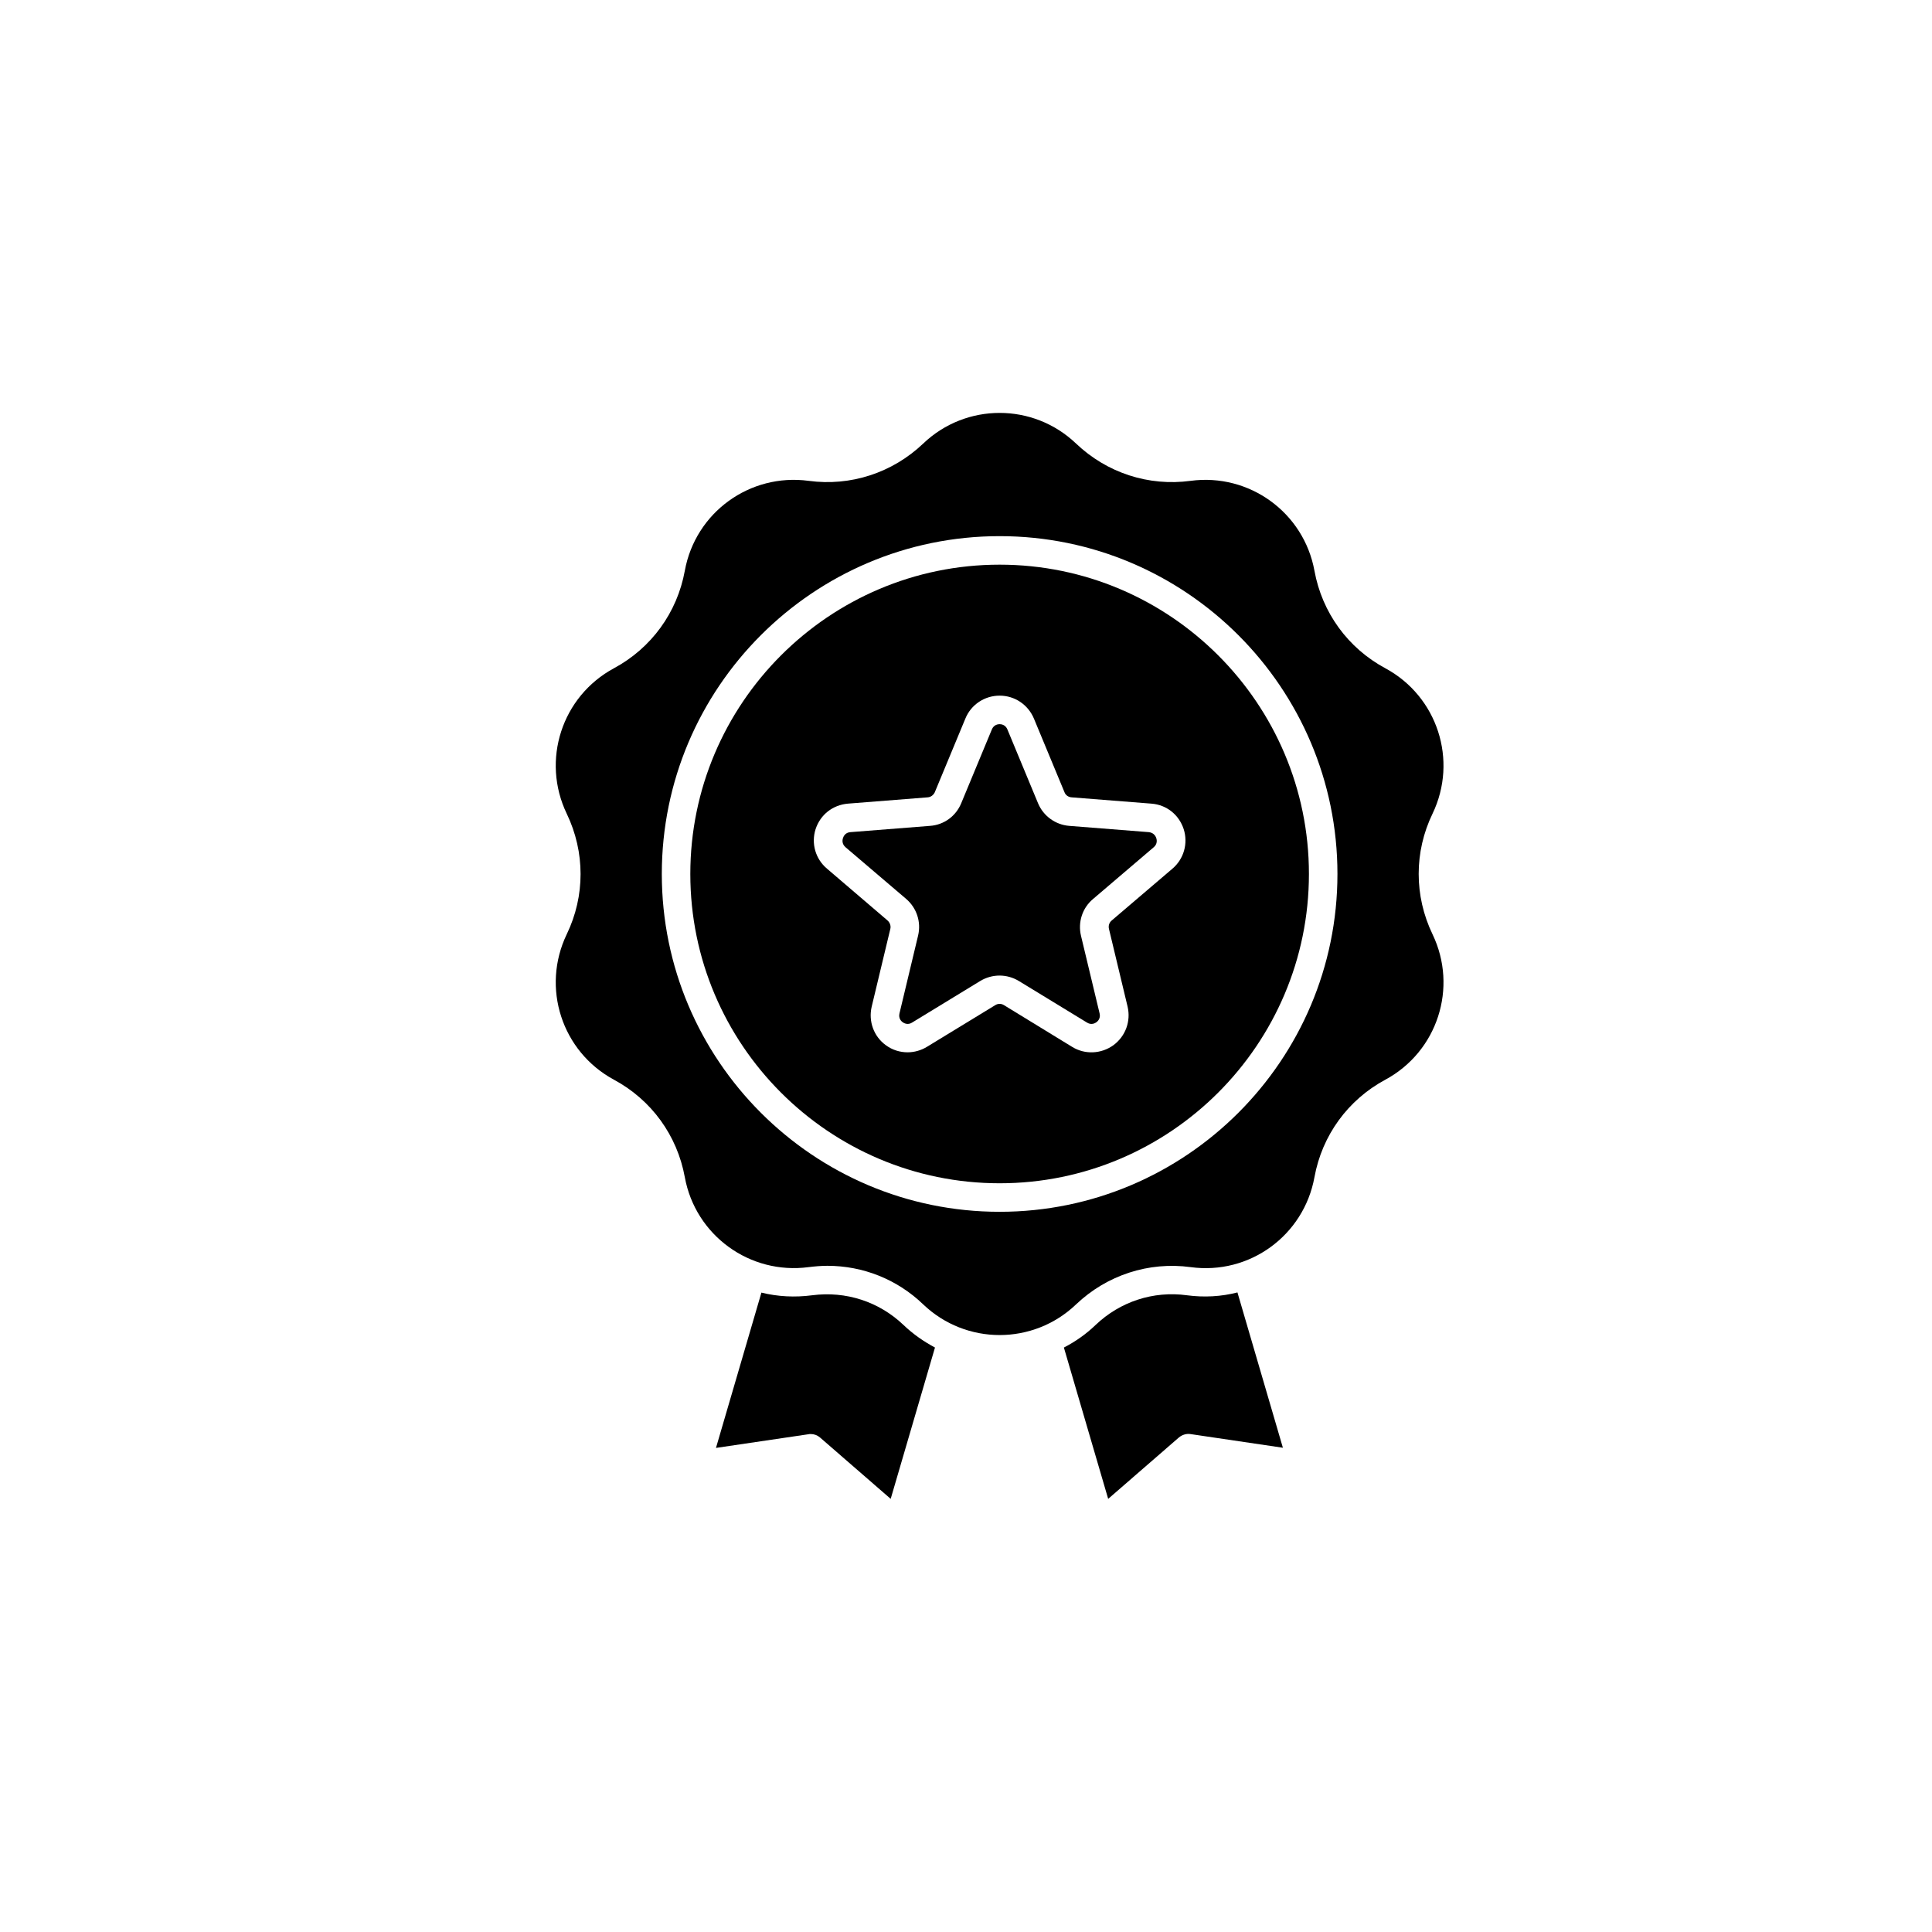
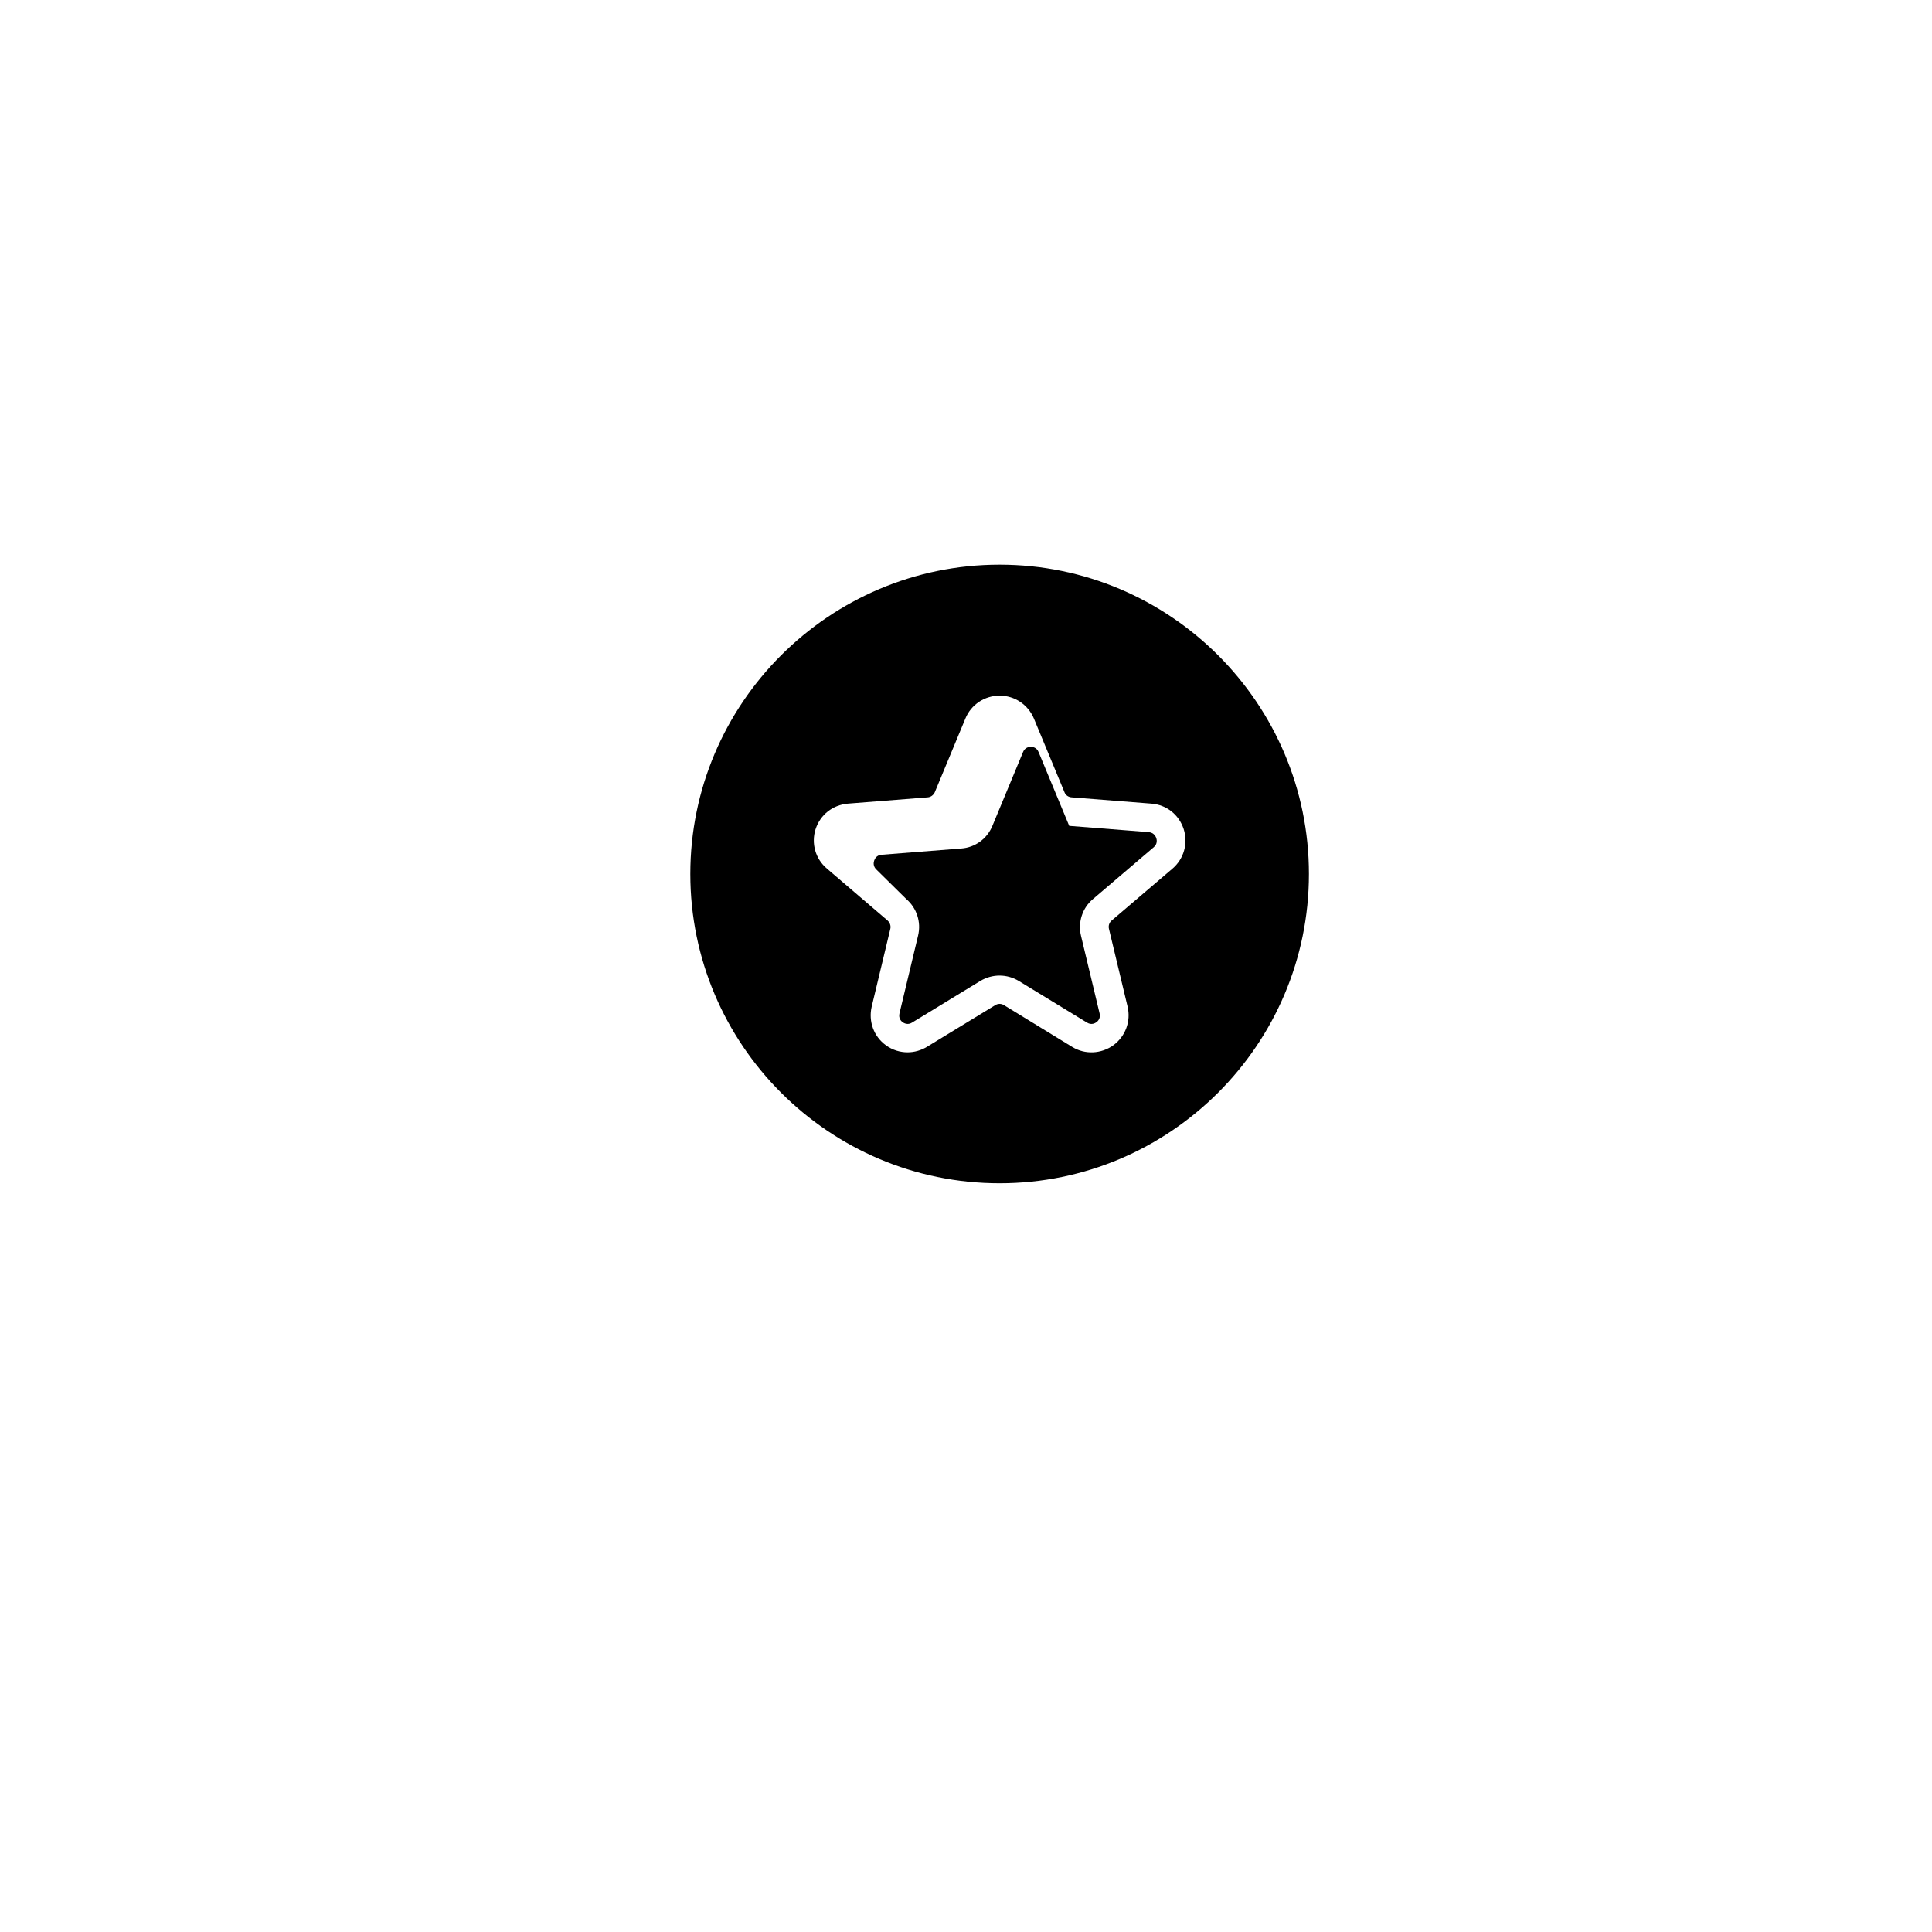
<svg xmlns="http://www.w3.org/2000/svg" fill="#000000" width="800px" height="800px" version="1.1" viewBox="144 144 512 512">
  <g>
-     <path d="m383.42 495.12c-6.5-6.195-15.266-9.02-24.184-7.859-4.637 0.605-9.168 0.352-13.453-0.707l-12.043 41.16 24.535-3.629c0.203-0.051 0.352-0.051 0.555-0.051 0.906 0 1.762 0.301 2.469 0.906l18.742 16.273 11.738-40.102c-2.918-1.559-5.789-3.523-8.359-5.992z" />
-     <path d="m458.54 487.26c-8.867-1.211-17.684 1.664-24.184 7.859-2.57 2.469-5.391 4.434-8.414 5.996l11.738 40.102 18.742-16.273c0.855-0.707 1.965-1.059 3.023-0.906l24.535 3.629-12.043-41.16c-4.281 1.105-8.816 1.359-13.398 0.754z" />
-     <path d="m306.69 321.1c-13.805 7.457-19.297 24.383-12.496 38.543 4.887 10.176 4.887 21.816 0 31.941-6.801 14.156-1.309 31.086 12.496 38.543 9.926 5.34 16.777 14.762 18.793 25.844 2.82 15.418 17.23 25.895 32.797 23.832 1.664-0.203 3.324-0.352 4.988-0.352 9.422 0 18.488 3.578 25.391 10.227 11.336 10.832 29.172 10.832 40.508 0 8.16-7.758 19.246-11.387 30.379-9.875 15.566 2.117 29.977-8.363 32.797-23.832 2.016-11.082 8.867-20.504 18.793-25.844 13.805-7.457 19.297-24.383 12.496-38.543-4.887-10.176-4.887-21.816 0-31.941 6.801-14.156 1.309-31.086-12.496-38.543-9.926-5.34-16.777-14.762-18.793-25.844-2.82-15.418-17.23-25.895-32.797-23.832-11.184 1.512-22.219-2.117-30.379-9.875-11.336-10.832-29.172-10.832-40.508 0-8.16 7.758-19.246 11.387-30.379 9.875-15.566-2.066-29.977 8.363-32.797 23.832-2.016 11.082-8.867 20.504-18.793 25.844zm102.22-35.016c49.375 0 89.527 40.152 89.527 89.527s-40.152 89.527-89.527 89.527c-49.371 0-89.523-40.152-89.523-89.527 0-49.371 40.152-89.527 89.523-89.527z" />
    <path d="m408.91 457.58c45.191 0 81.969-36.777 81.969-81.969 0-45.191-36.777-81.969-81.969-81.969-45.191 0-81.969 36.777-81.969 81.969 0 45.191 36.73 81.969 81.969 81.969zm-48.766-93.859c1.258-3.828 4.535-6.398 8.566-6.75l21.109-1.664c0.855-0.051 1.562-0.605 1.914-1.359l8.113-19.547c1.512-3.68 5.09-6.047 9.07-6.047s7.508 2.367 9.07 6.047l8.113 19.547c0.301 0.805 1.059 1.309 1.914 1.359l21.109 1.664c4.031 0.301 7.305 2.922 8.566 6.75 1.211 3.777 0.051 7.91-2.973 10.48l-16.121 13.754c-0.656 0.555-0.906 1.41-0.707 2.215l4.938 20.605c0.906 3.879-0.555 7.859-3.777 10.227-3.223 2.316-7.508 2.519-10.883 0.453l-18.098-11.078c-0.707-0.453-1.613-0.453-2.316 0l-18.086 11.035c-1.562 0.957-3.375 1.461-5.141 1.461-2.016 0-4.031-0.605-5.742-1.863-3.223-2.316-4.684-6.348-3.777-10.227l4.938-20.605c0.203-0.805-0.102-1.664-0.707-2.215l-16.07-13.754c-3.074-2.578-4.234-6.707-3.023-10.488z" />
-     <path d="m384.13 382.21c2.82 2.418 4.031 6.144 3.176 9.723l-4.941 20.656c-0.301 1.309 0.504 2.066 0.855 2.316s1.359 0.805 2.469 0.102l18.086-11.035c3.176-1.914 7.055-1.914 10.227 0l18.086 11.035c1.16 0.707 2.117 0.152 2.469-0.102 0.352-0.25 1.16-1.008 0.855-2.316l-4.938-20.605c-0.855-3.578 0.352-7.356 3.176-9.723l16.121-13.754c1.008-0.855 0.805-1.965 0.656-2.418-0.152-0.402-0.605-1.41-1.965-1.562l-21.109-1.664c-3.68-0.301-6.852-2.621-8.262-5.996l-8.113-19.547c-0.504-1.258-1.613-1.41-2.066-1.41s-1.562 0.152-2.066 1.41l-8.113 19.547c-1.41 3.426-4.586 5.742-8.262 5.996l-21.109 1.664c-1.359 0.102-1.812 1.109-1.965 1.562-0.152 0.453-0.352 1.512 0.656 2.418z" />
+     <path d="m384.13 382.21c2.82 2.418 4.031 6.144 3.176 9.723l-4.941 20.656c-0.301 1.309 0.504 2.066 0.855 2.316s1.359 0.805 2.469 0.102l18.086-11.035c3.176-1.914 7.055-1.914 10.227 0l18.086 11.035c1.16 0.707 2.117 0.152 2.469-0.102 0.352-0.25 1.16-1.008 0.855-2.316l-4.938-20.605c-0.855-3.578 0.352-7.356 3.176-9.723l16.121-13.754c1.008-0.855 0.805-1.965 0.656-2.418-0.152-0.402-0.605-1.41-1.965-1.562l-21.109-1.664l-8.113-19.547c-0.504-1.258-1.613-1.41-2.066-1.41s-1.562 0.152-2.066 1.41l-8.113 19.547c-1.41 3.426-4.586 5.742-8.262 5.996l-21.109 1.664c-1.359 0.102-1.812 1.109-1.965 1.562-0.152 0.453-0.352 1.512 0.656 2.418z" />
  </g>
</svg>